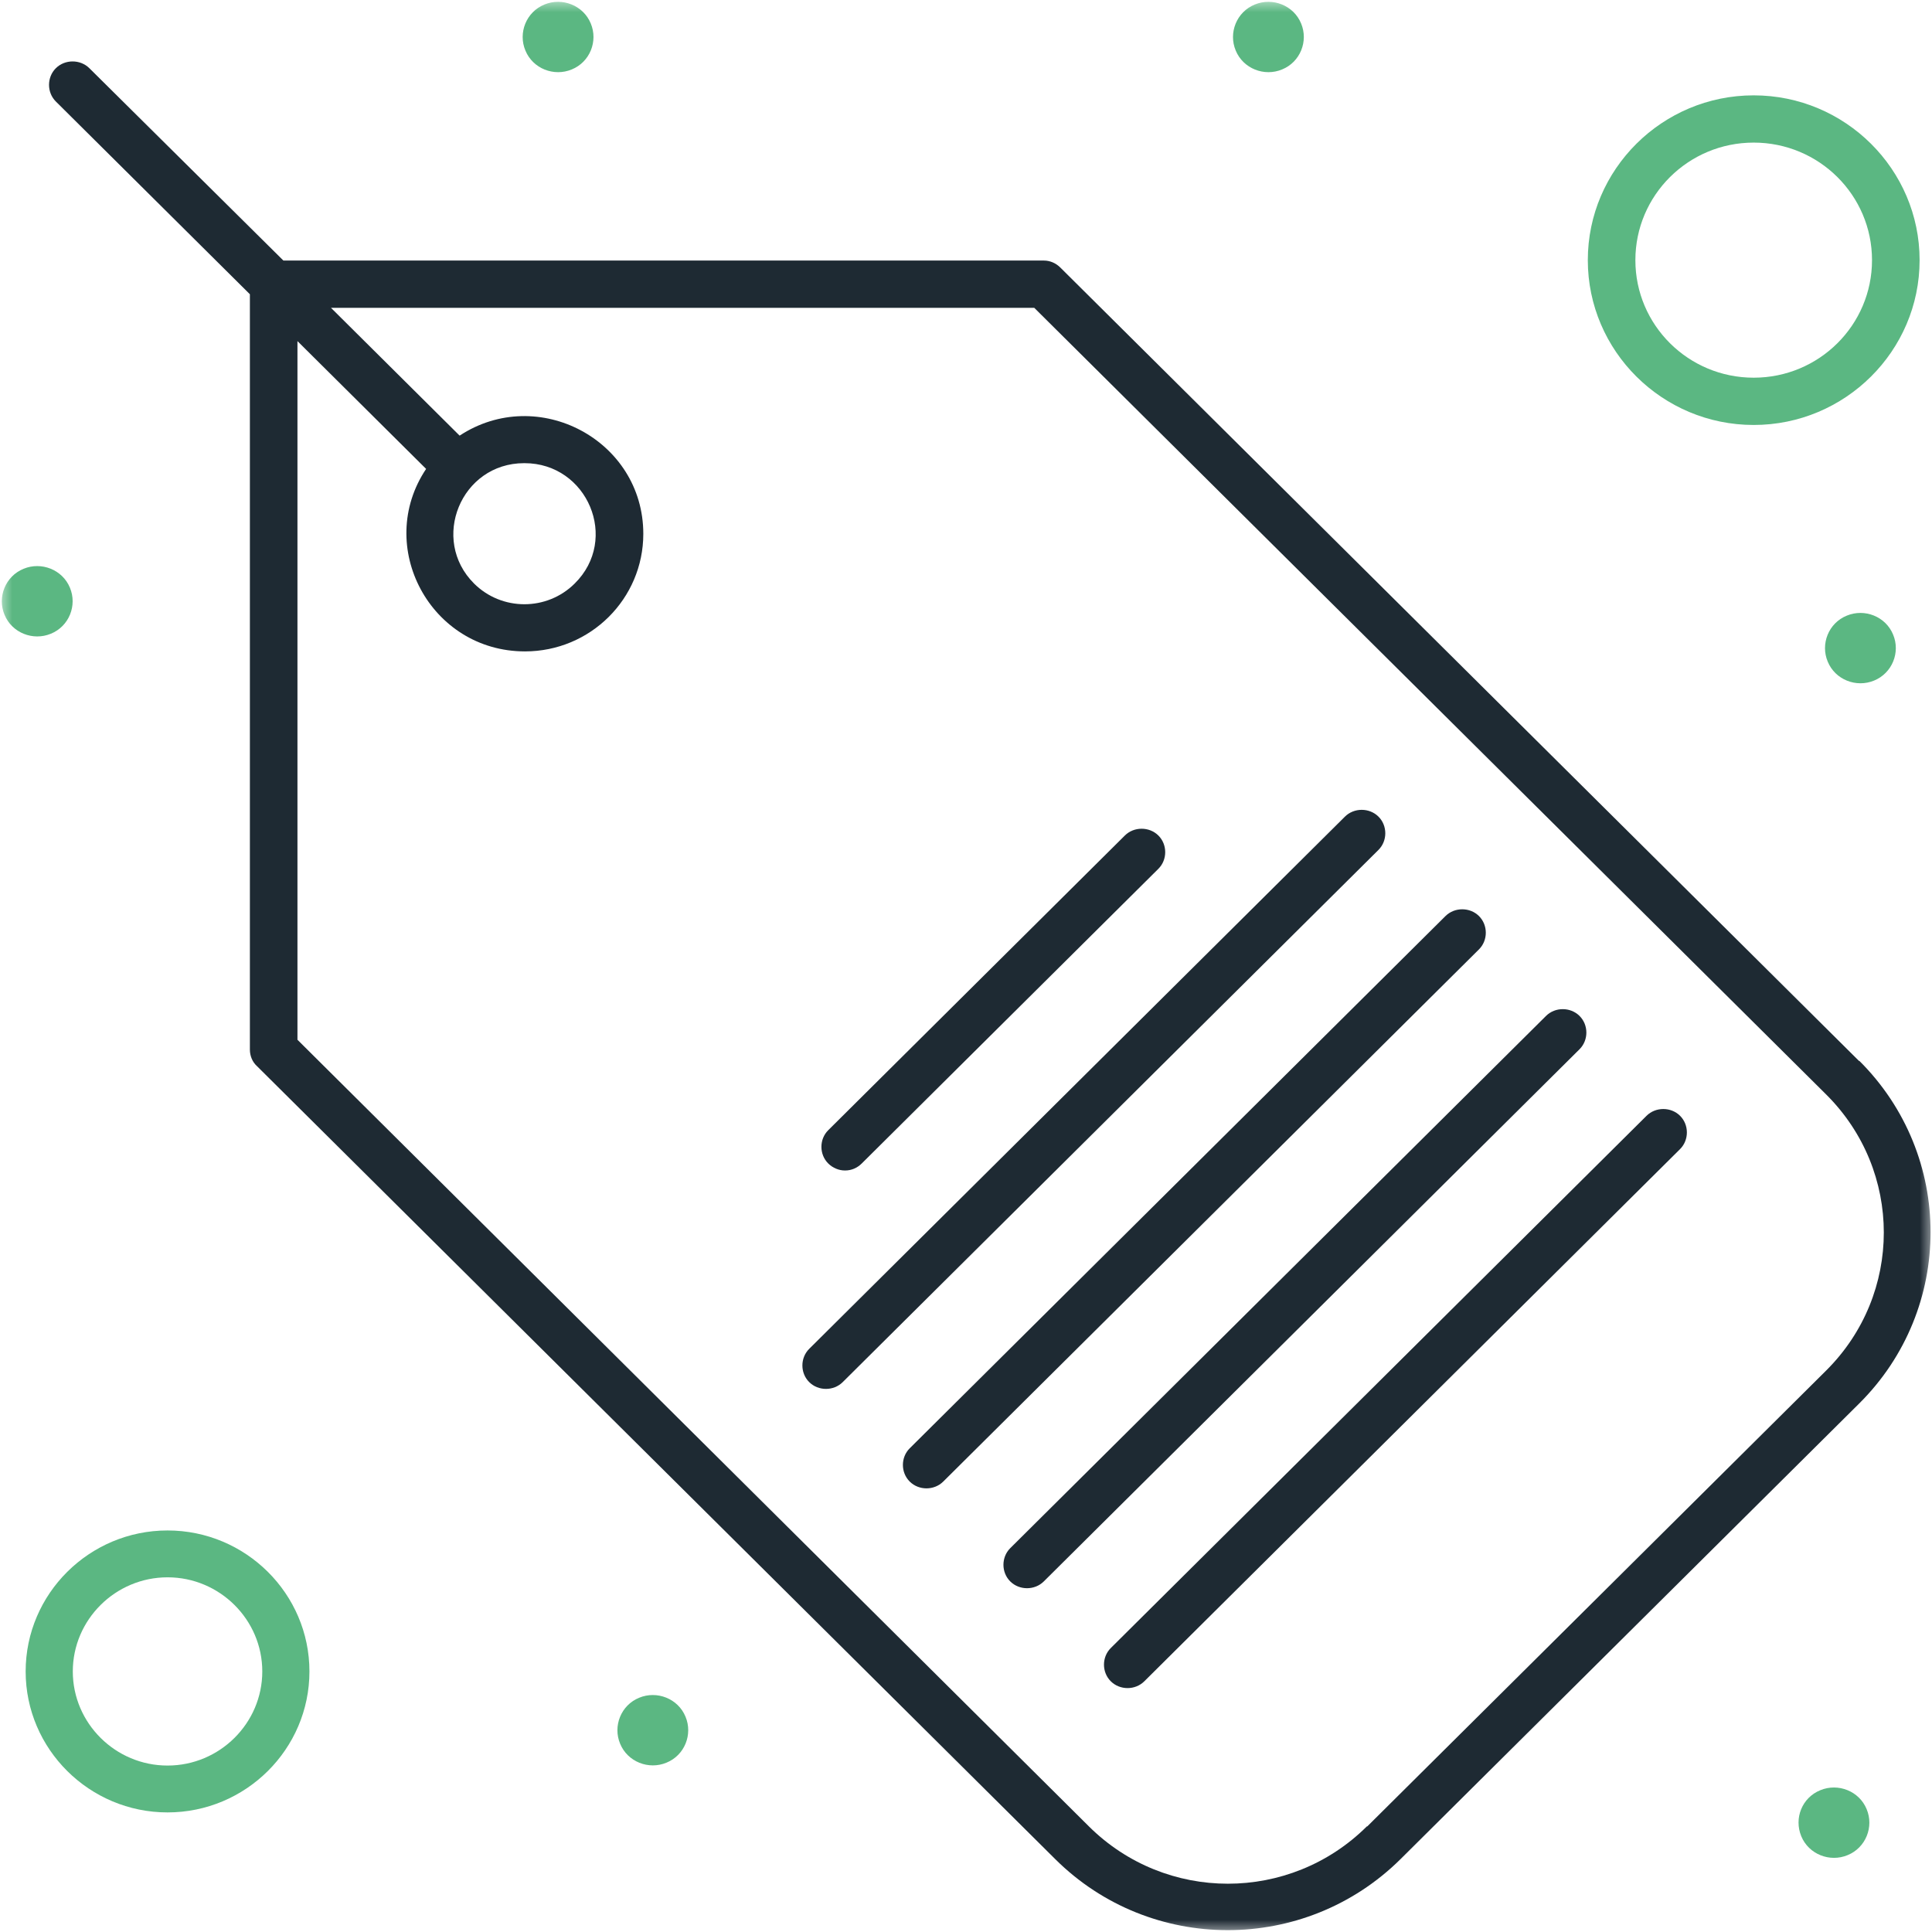
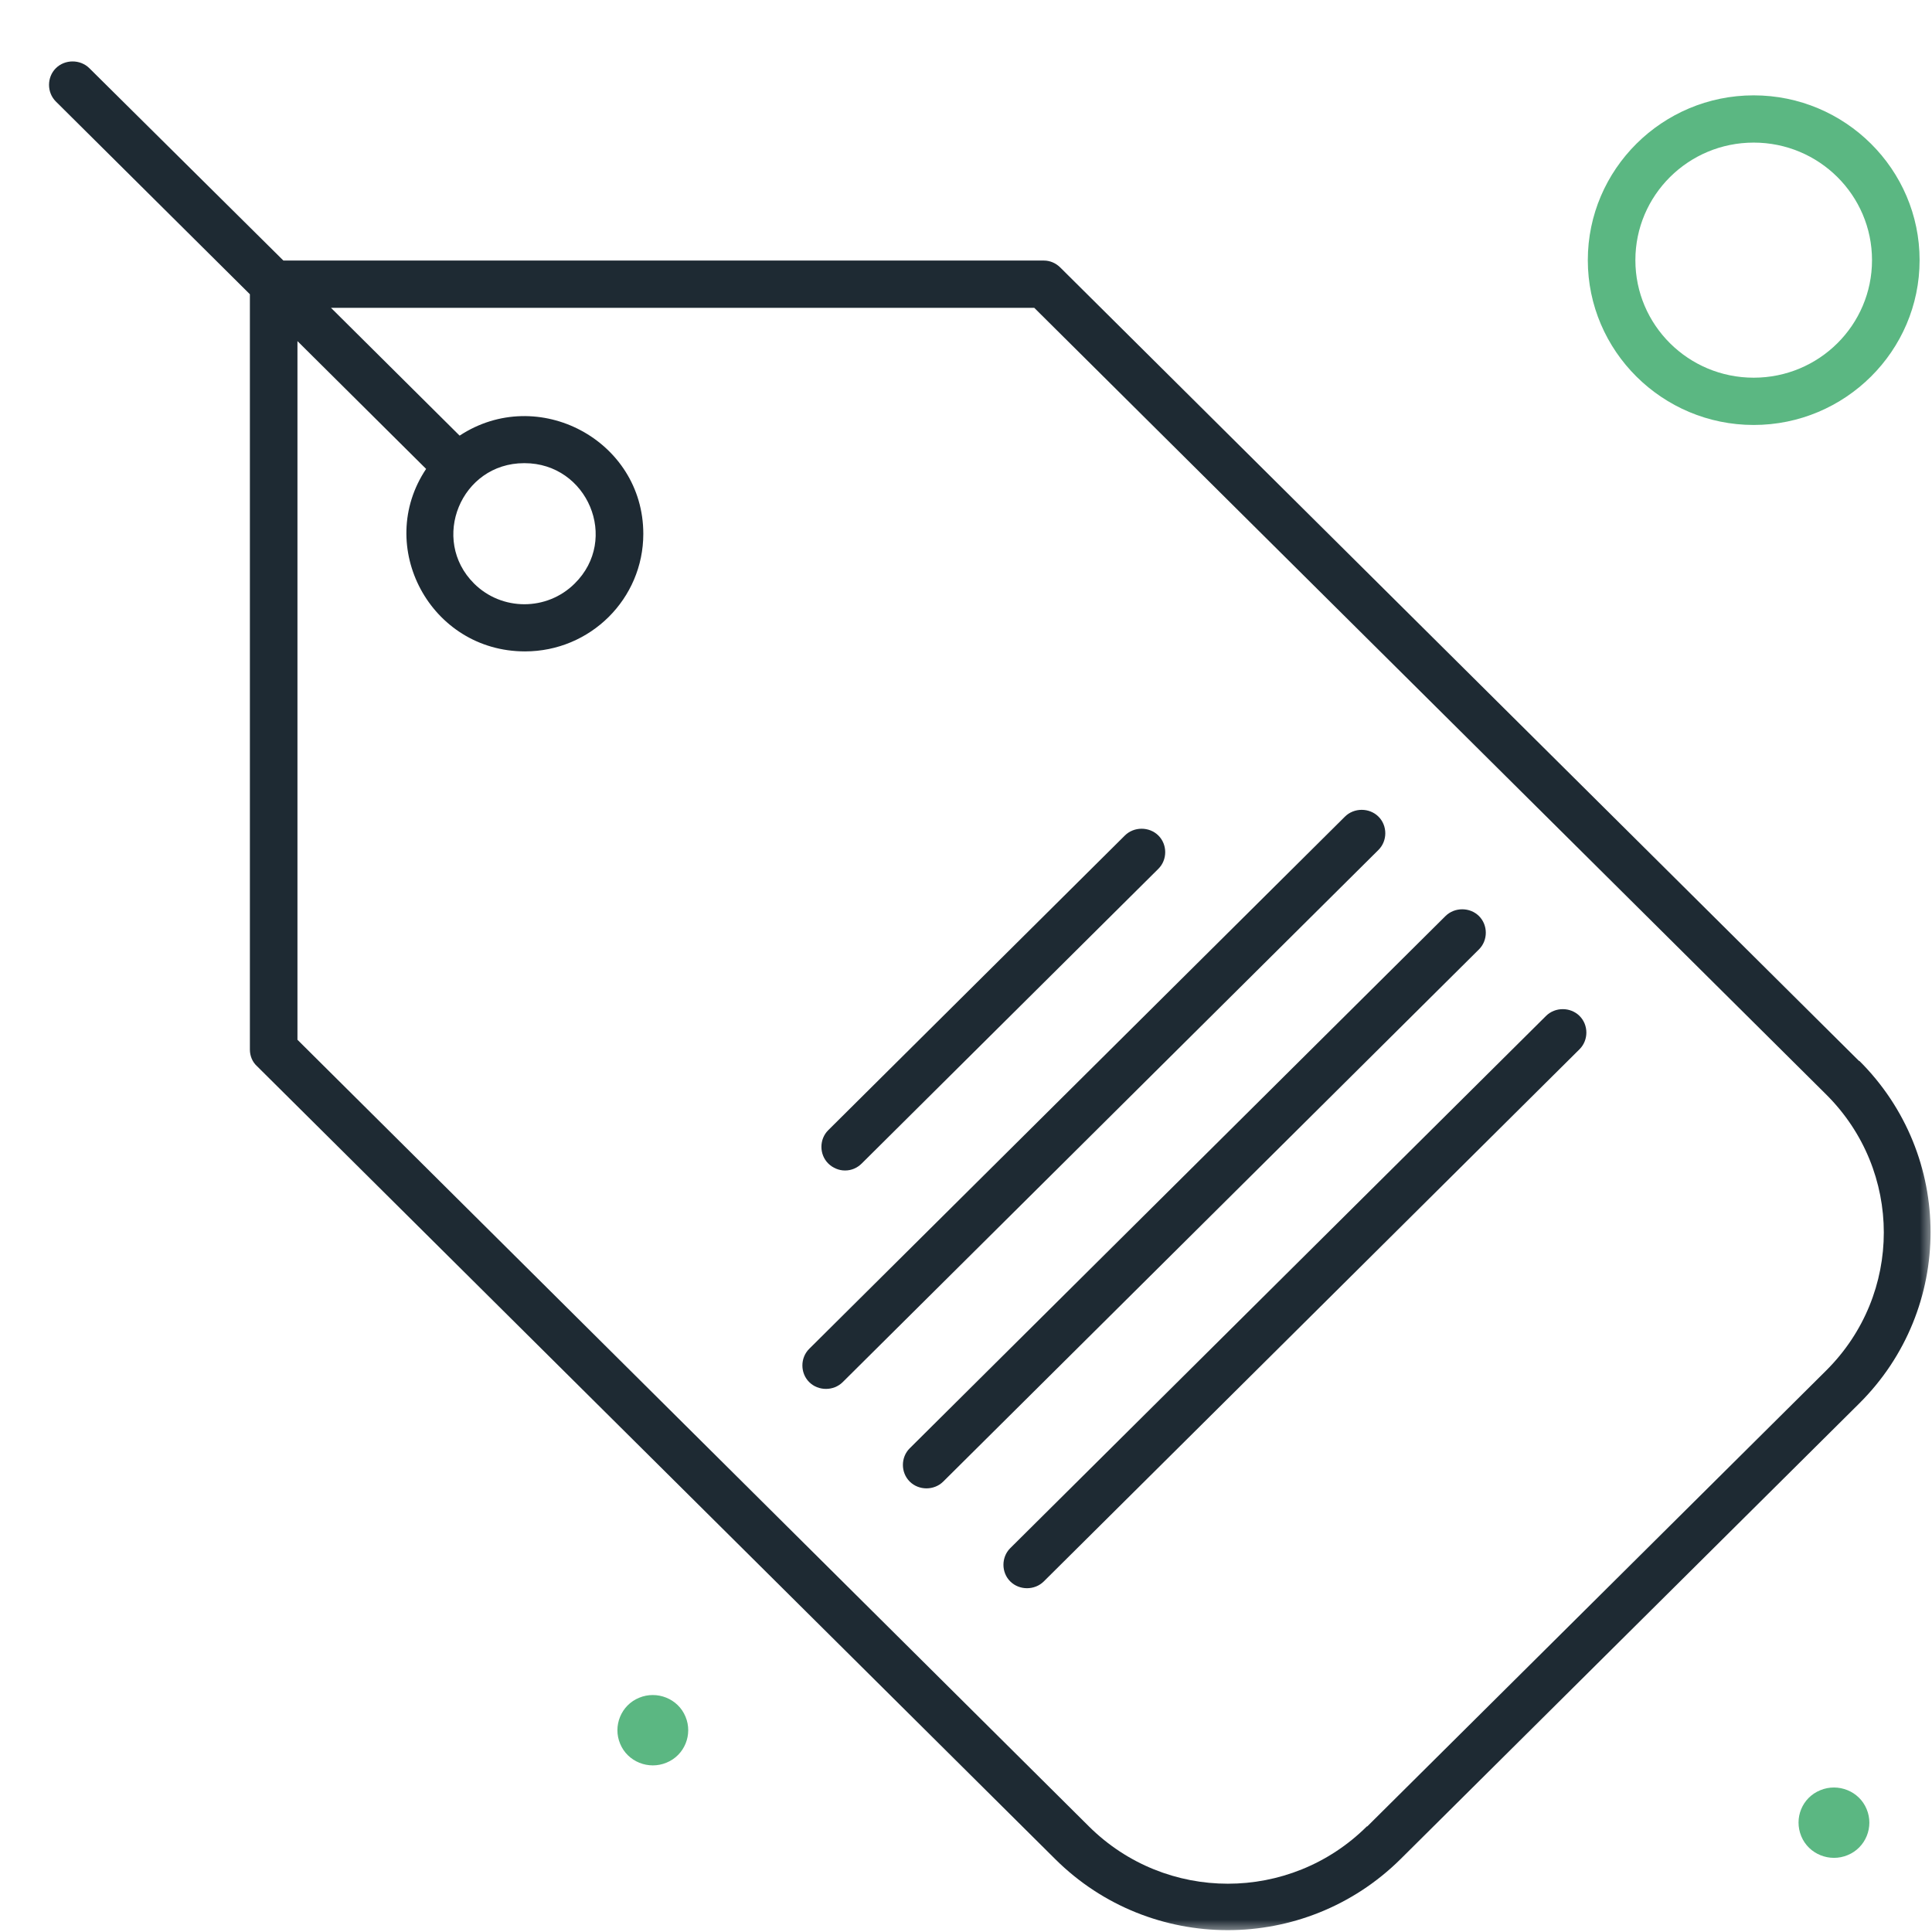
<svg xmlns="http://www.w3.org/2000/svg" width="79" height="79" viewBox="0 0 79 79" fill="none">
  <g clip-path="url(#clip0_16_105)">
    <mask id="mask0_16_105" style="mask-type:luminance" maskUnits="userSpaceOnUse" x="0" y="0" width="79" height="79">
      <path d="M79 0H0V79H79V0Z" fill="white" />
    </mask>
    <g mask="url(#mask0_16_105)">
      <path d="M76.023 43.39L43.357 10.94C43.171 10.755 42.934 10.654 42.681 10.654H11.588L3.654 2.789C3.282 2.42 2.656 2.42 2.284 2.789C1.912 3.159 1.912 3.781 2.284 4.151L10.218 12.032V42.92C10.218 43.172 10.319 43.424 10.505 43.592L43.154 76.025C47.045 79.891 53.355 79.891 57.263 76.025L76.023 57.389C79.914 53.524 79.914 47.239 76.023 43.373V43.39ZM55.892 74.681C52.746 77.807 47.671 77.807 44.525 74.681L12.163 42.516V13.948L17.424 19.174C15.31 22.334 17.593 26.636 21.467 26.636C24.14 26.636 26.305 24.485 26.305 21.829C26.305 17.998 21.992 15.713 18.794 17.813L13.534 12.587H42.291L74.67 44.751C77.816 47.877 77.816 52.919 74.67 56.044L55.909 74.681H55.892ZM21.45 18.939C24.022 18.939 25.341 22.048 23.497 23.863C22.364 24.989 20.52 24.989 19.387 23.863C17.576 22.065 18.845 18.939 21.433 18.939H21.45Z" fill="#1E2A33" />
    </g>
-     <path d="M67.328 45.625L45.421 67.388C45.049 67.757 45.049 68.379 45.421 68.749C45.793 69.119 46.419 69.119 46.791 68.749L68.698 46.987C69.07 46.617 69.07 45.995 68.698 45.625C68.326 45.256 67.7 45.256 67.328 45.625Z" fill="#1E2A33" />
    <path d="M64.588 41.542C64.215 41.172 63.589 41.172 63.217 41.542L41.31 63.304C40.938 63.674 40.938 64.296 41.31 64.665C41.682 65.035 42.308 65.035 42.681 64.665L64.588 42.903C64.96 42.533 64.96 41.912 64.588 41.542Z" fill="#1E2A33" />
    <path d="M60.476 37.458C60.104 37.089 59.478 37.089 59.106 37.458L37.199 59.221C36.827 59.59 36.827 60.212 37.199 60.582C37.571 60.952 38.197 60.952 38.569 60.582L60.476 38.82C60.848 38.45 60.848 37.828 60.476 37.458Z" fill="#1E2A33" />
    <path d="M56.366 33.392C55.994 33.022 55.368 33.022 54.995 33.392L33.089 55.154C32.717 55.524 32.717 56.145 33.089 56.515C33.461 56.885 34.087 56.885 34.459 56.515L56.366 34.753C56.738 34.383 56.738 33.761 56.366 33.392Z" fill="#1E2A33" />
    <path d="M34.561 47.861C34.814 47.861 35.051 47.76 35.237 47.575L47.366 35.526C47.739 35.156 47.739 34.534 47.366 34.164C46.994 33.795 46.368 33.795 45.996 34.164L33.867 46.214C33.495 46.583 33.495 47.205 33.867 47.575C34.053 47.76 34.307 47.861 34.544 47.861H34.561Z" fill="#1E2A33" />
    <path d="M71.709 17.377C75.448 17.377 78.493 14.352 78.493 10.638C78.493 6.924 75.448 3.899 71.709 3.899C67.971 3.899 64.926 6.924 64.926 10.638C64.926 14.352 67.971 17.377 71.709 17.377ZM71.709 5.831C74.382 5.831 76.547 7.983 76.547 10.638C76.547 13.293 74.382 15.444 71.709 15.444C69.037 15.444 66.871 13.293 66.871 10.638C66.871 7.983 69.037 5.831 71.709 5.831Z" fill="#5BB782" />
    <mask id="mask1_16_105" style="mask-type:luminance" maskUnits="userSpaceOnUse" x="0" y="0" width="79" height="79">
-       <path d="M79 0H0V79H79V0Z" fill="white" />
-     </mask>
+       </mask>
    <g mask="url(#mask1_16_105)">
      <path d="M6.851 62.581C3.654 62.581 1.049 65.169 1.049 68.346C1.049 71.522 3.654 74.11 6.851 74.11C10.048 74.11 12.653 71.522 12.653 68.346C12.653 65.169 10.048 62.581 6.851 62.581ZM6.851 72.194C4.72 72.194 2.977 70.463 2.977 68.346C2.977 66.228 4.72 64.497 6.851 64.497C8.983 64.497 10.725 66.228 10.725 68.346C10.725 70.463 8.983 72.194 6.851 72.194Z" fill="#5BB782" />
      <path d="M52.424 2.84C53.169 2.538 53.507 1.681 53.202 0.958C52.898 0.219 52.035 -0.117 51.308 0.185C50.563 0.488 50.225 1.345 50.529 2.067C50.834 2.807 51.697 3.143 52.424 2.84Z" fill="#5BB782" />
      <path d="M75.515 25.174C74.77 25.476 74.432 26.333 74.737 27.056C75.041 27.795 75.904 28.131 76.631 27.829C77.376 27.526 77.714 26.669 77.409 25.947C77.105 25.207 76.242 24.871 75.515 25.174Z" fill="#5BB782" />
      <path d="M23.378 2.84C24.123 2.538 24.461 1.681 24.156 0.958C23.852 0.219 22.989 -0.117 22.262 0.185C21.517 0.488 21.179 1.345 21.484 2.067C21.788 2.807 22.651 3.143 23.378 2.84Z" fill="#5BB782" />
      <path d="M2.08 25.913C2.825 25.611 3.163 24.754 2.859 24.031C2.554 23.292 1.691 22.956 0.964 23.258C0.22 23.561 -0.119 24.418 0.186 25.14C0.49 25.88 1.353 26.216 2.08 25.913Z" fill="#5BB782" />
    </g>
    <path d="M26.136 69.421C25.392 69.724 25.053 70.581 25.358 71.303C25.662 72.043 26.525 72.379 27.252 72.076C27.997 71.774 28.335 70.917 28.03 70.194C27.726 69.455 26.863 69.119 26.136 69.421Z" fill="#5BB782" />
    <path d="M74.433 73.202C73.688 73.505 73.35 74.345 73.654 75.084C73.959 75.824 74.822 76.16 75.549 75.857C76.293 75.555 76.632 74.698 76.327 73.975C76.023 73.236 75.16 72.9 74.433 73.202Z" fill="#5BB782" />
  </g>
  <defs>
    <clipPath id="clip0_16_105">
      <rect width="79" height="79" fill="white" />
    </clipPath>
  </defs>
</svg>